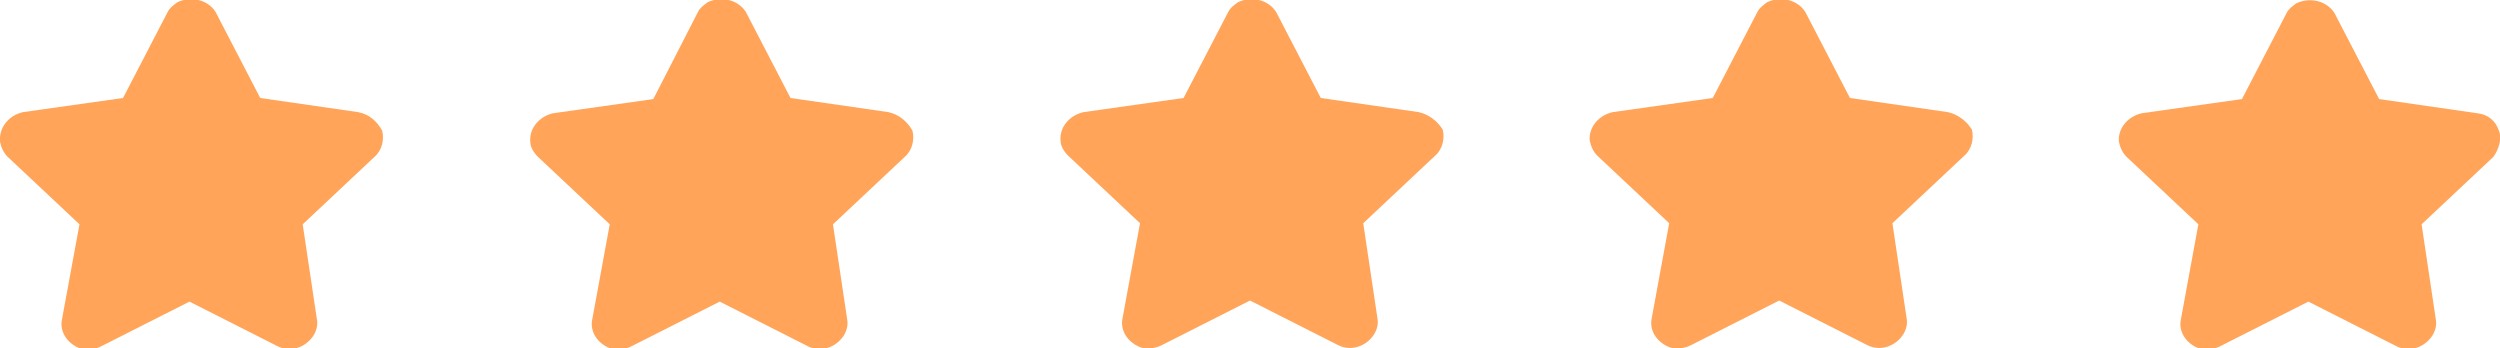
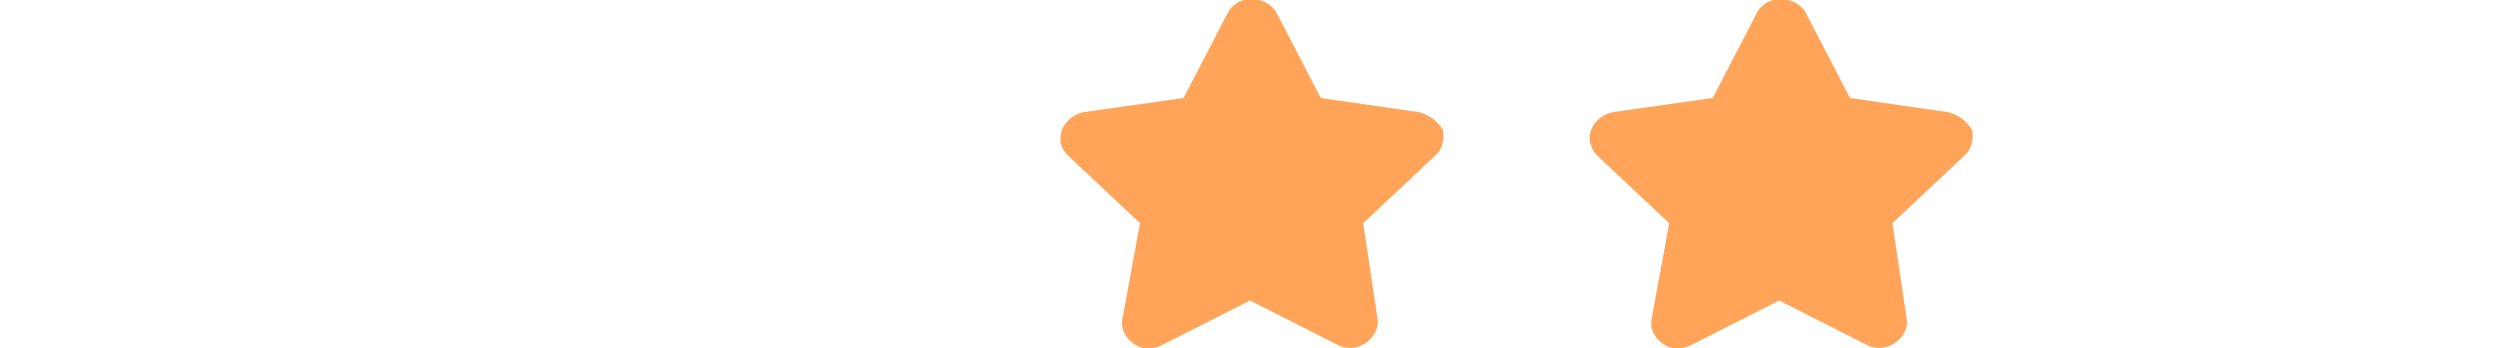
<svg xmlns="http://www.w3.org/2000/svg" version="1.1" viewBox="0 0 229.6 32">
  <defs>
    <style>
      .cls-1 {
        fill: #ffa459;
      }
    </style>
  </defs>
  <g>
    <g id="a">
      <g>
        <path class="cls-1" d="M178.9,10.3l-9-1.3-4.1-7.9C165.1,0,163.6-.4,162.3.2c-.4.3-.7.5-.9.9l-4.1,7.9-9.2,1.3c-1.3.3-2.2,1.4-2.1,2.6.1.5.3,1,.7,1.4l6.6,6.2-1.6,8.7c-.3,1.3.7,2.5,2,2.8.5,0,1,0,1.6-.3l8.1-4.1,8.1,4.1c1.2.6,2.6.1,3.3-1,.3-.5.4-1,.3-1.5l-1.3-8.7,6.6-6.2c.7-.6.9-1.6.7-2.4-.5-.8-1.3-1.4-2.2-1.6h0Z" />
-         <path class="cls-1" d="M32.9,10.3l-9-1.3-4.1-7.9C19.1,0,17.6-.4,16.3.2c-.4.3-.7.5-.9.9l-4.1,7.9-9.2,1.3c-1.3.3-2.2,1.4-2.1,2.7.1.5.3,1,.7,1.4l6.6,6.2-1.6,8.7c-.3,1.3.7,2.5,2,2.8.5,0,1,0,1.6-.3l8.1-4.1,8.1,4.1c1.2.6,2.6.1,3.3-1,.3-.5.4-1,.3-1.5l-1.3-8.7,6.6-6.2c.7-.6.9-1.6.7-2.4-.5-.9-1.2-1.5-2.2-1.7Z" />
-         <path class="cls-1" d="M81.6,10.3l-9-1.3-4.1-7.9C67.8,0,66.3-.4,65,.2c-.4.3-.7.5-.9.9l-4.1,8-9.2,1.3c-1.3.3-2.2,1.4-2.1,2.6,0,.5.3,1,.7,1.4l6.6,6.2-1.6,8.7c-.3,1.3.7,2.5,2,2.8.5,0,1,0,1.6-.3l8.1-4.1,8.1,4.1c1.2.6,2.6.1,3.3-1,.3-.5.4-1,.3-1.5l-1.3-8.7,6.6-6.2c.7-.6.9-1.6.7-2.4-.5-.9-1.3-1.5-2.2-1.7Z" />
        <path class="cls-1" d="M130.3,10.3l-9-1.3-4.1-7.9C116.5,0,115-.4,113.7.2c-.4.3-.7.5-.9.9l-4.1,7.9-9.2,1.3c-1.3.3-2.2,1.4-2.1,2.6,0,.5.3,1,.7,1.4l6.6,6.2-1.6,8.7c-.3,1.3.7,2.5,2,2.8.5,0,1,0,1.6-.3l8.1-4.1,8.1,4.1c1.2.6,2.6.1,3.3-1,.3-.5.4-1,.3-1.5l-1.3-8.7,6.6-6.2c.7-.6.9-1.6.7-2.4-.5-.8-1.3-1.4-2.2-1.6Z" />
-         <path class="cls-1" d="M229.5,12c-.3-.9-1-1.5-2-1.6l-9-1.3-4.1-7.9c-.7-1.1-2.2-1.5-3.5-.9-.4.3-.7.5-.9.9l-4.1,7.9-9.2,1.3c-1.3.3-2.2,1.4-2.1,2.6.1.5.3,1,.7,1.4l6.6,6.2-1.6,8.7c-.3,1.3.7,2.5,2,2.8.5,0,1,0,1.6-.3l8.1-4.1,8.1,4.1c1.2.6,2.6.1,3.3-1,.3-.5.4-1,.3-1.5l-1.3-8.7,6.6-6.2c.5-.7.8-1.7.5-2.4h0Z" />
      </g>
    </g>
  </g>
</svg>